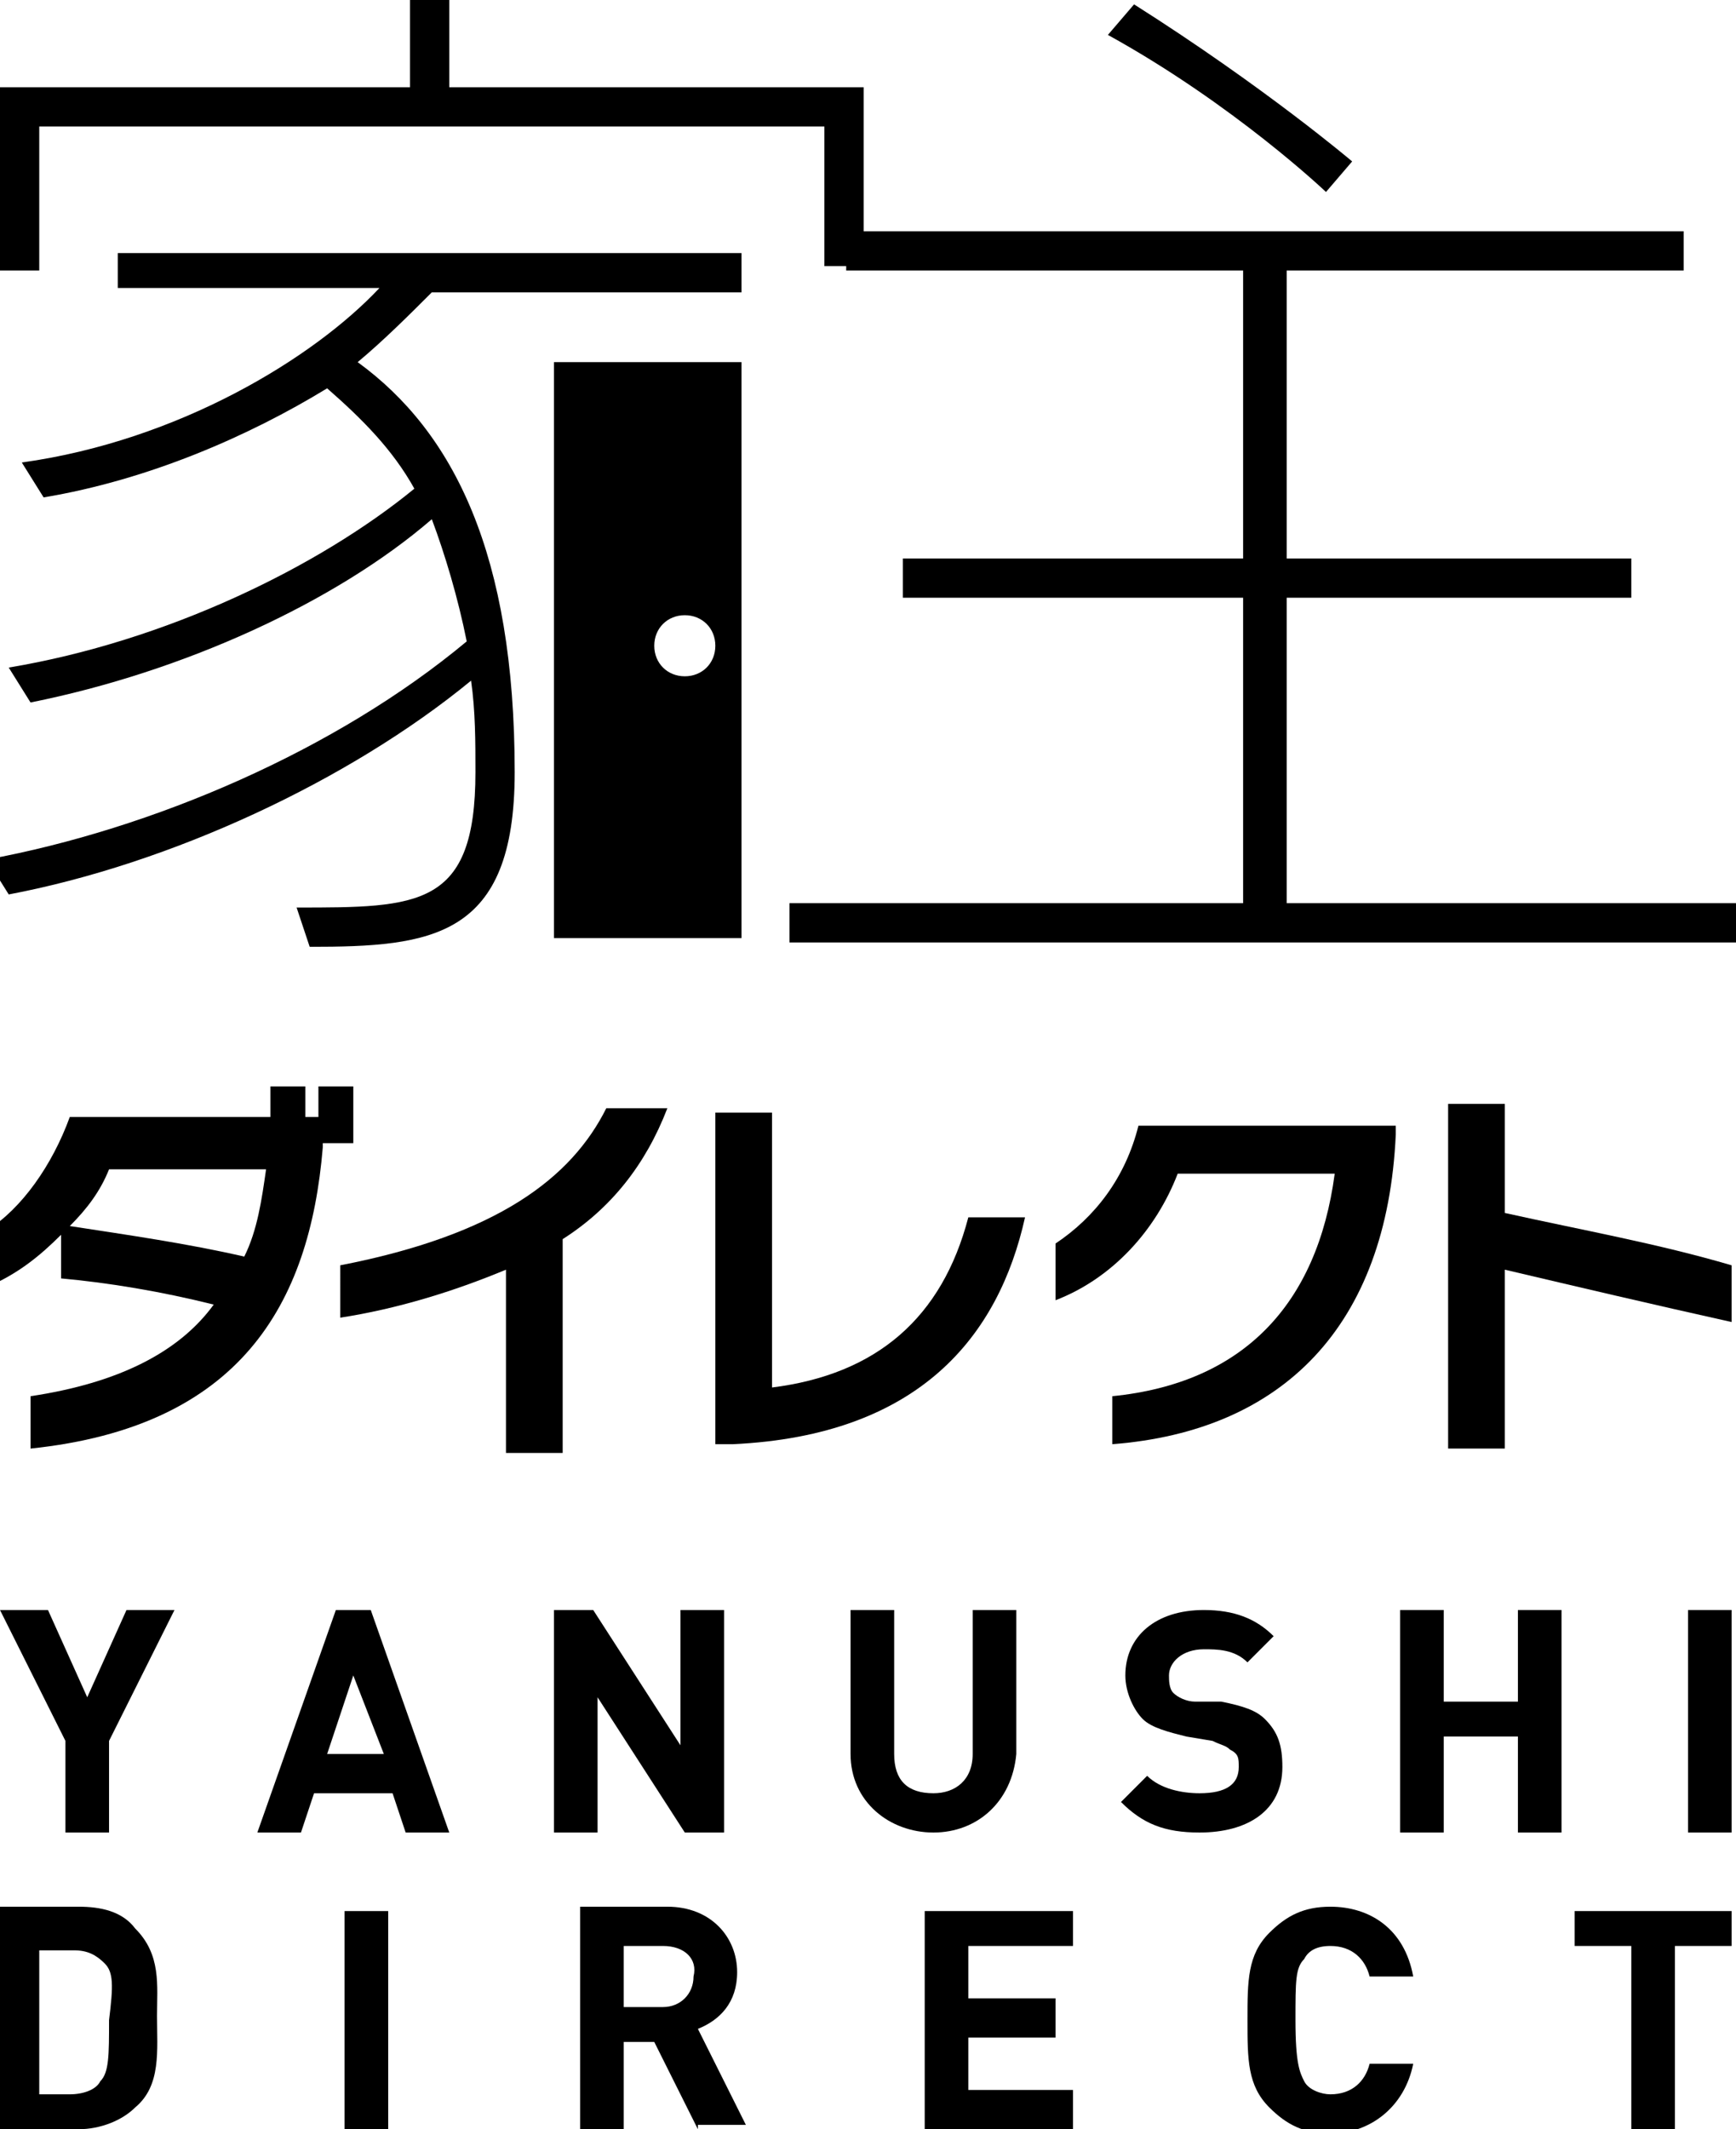
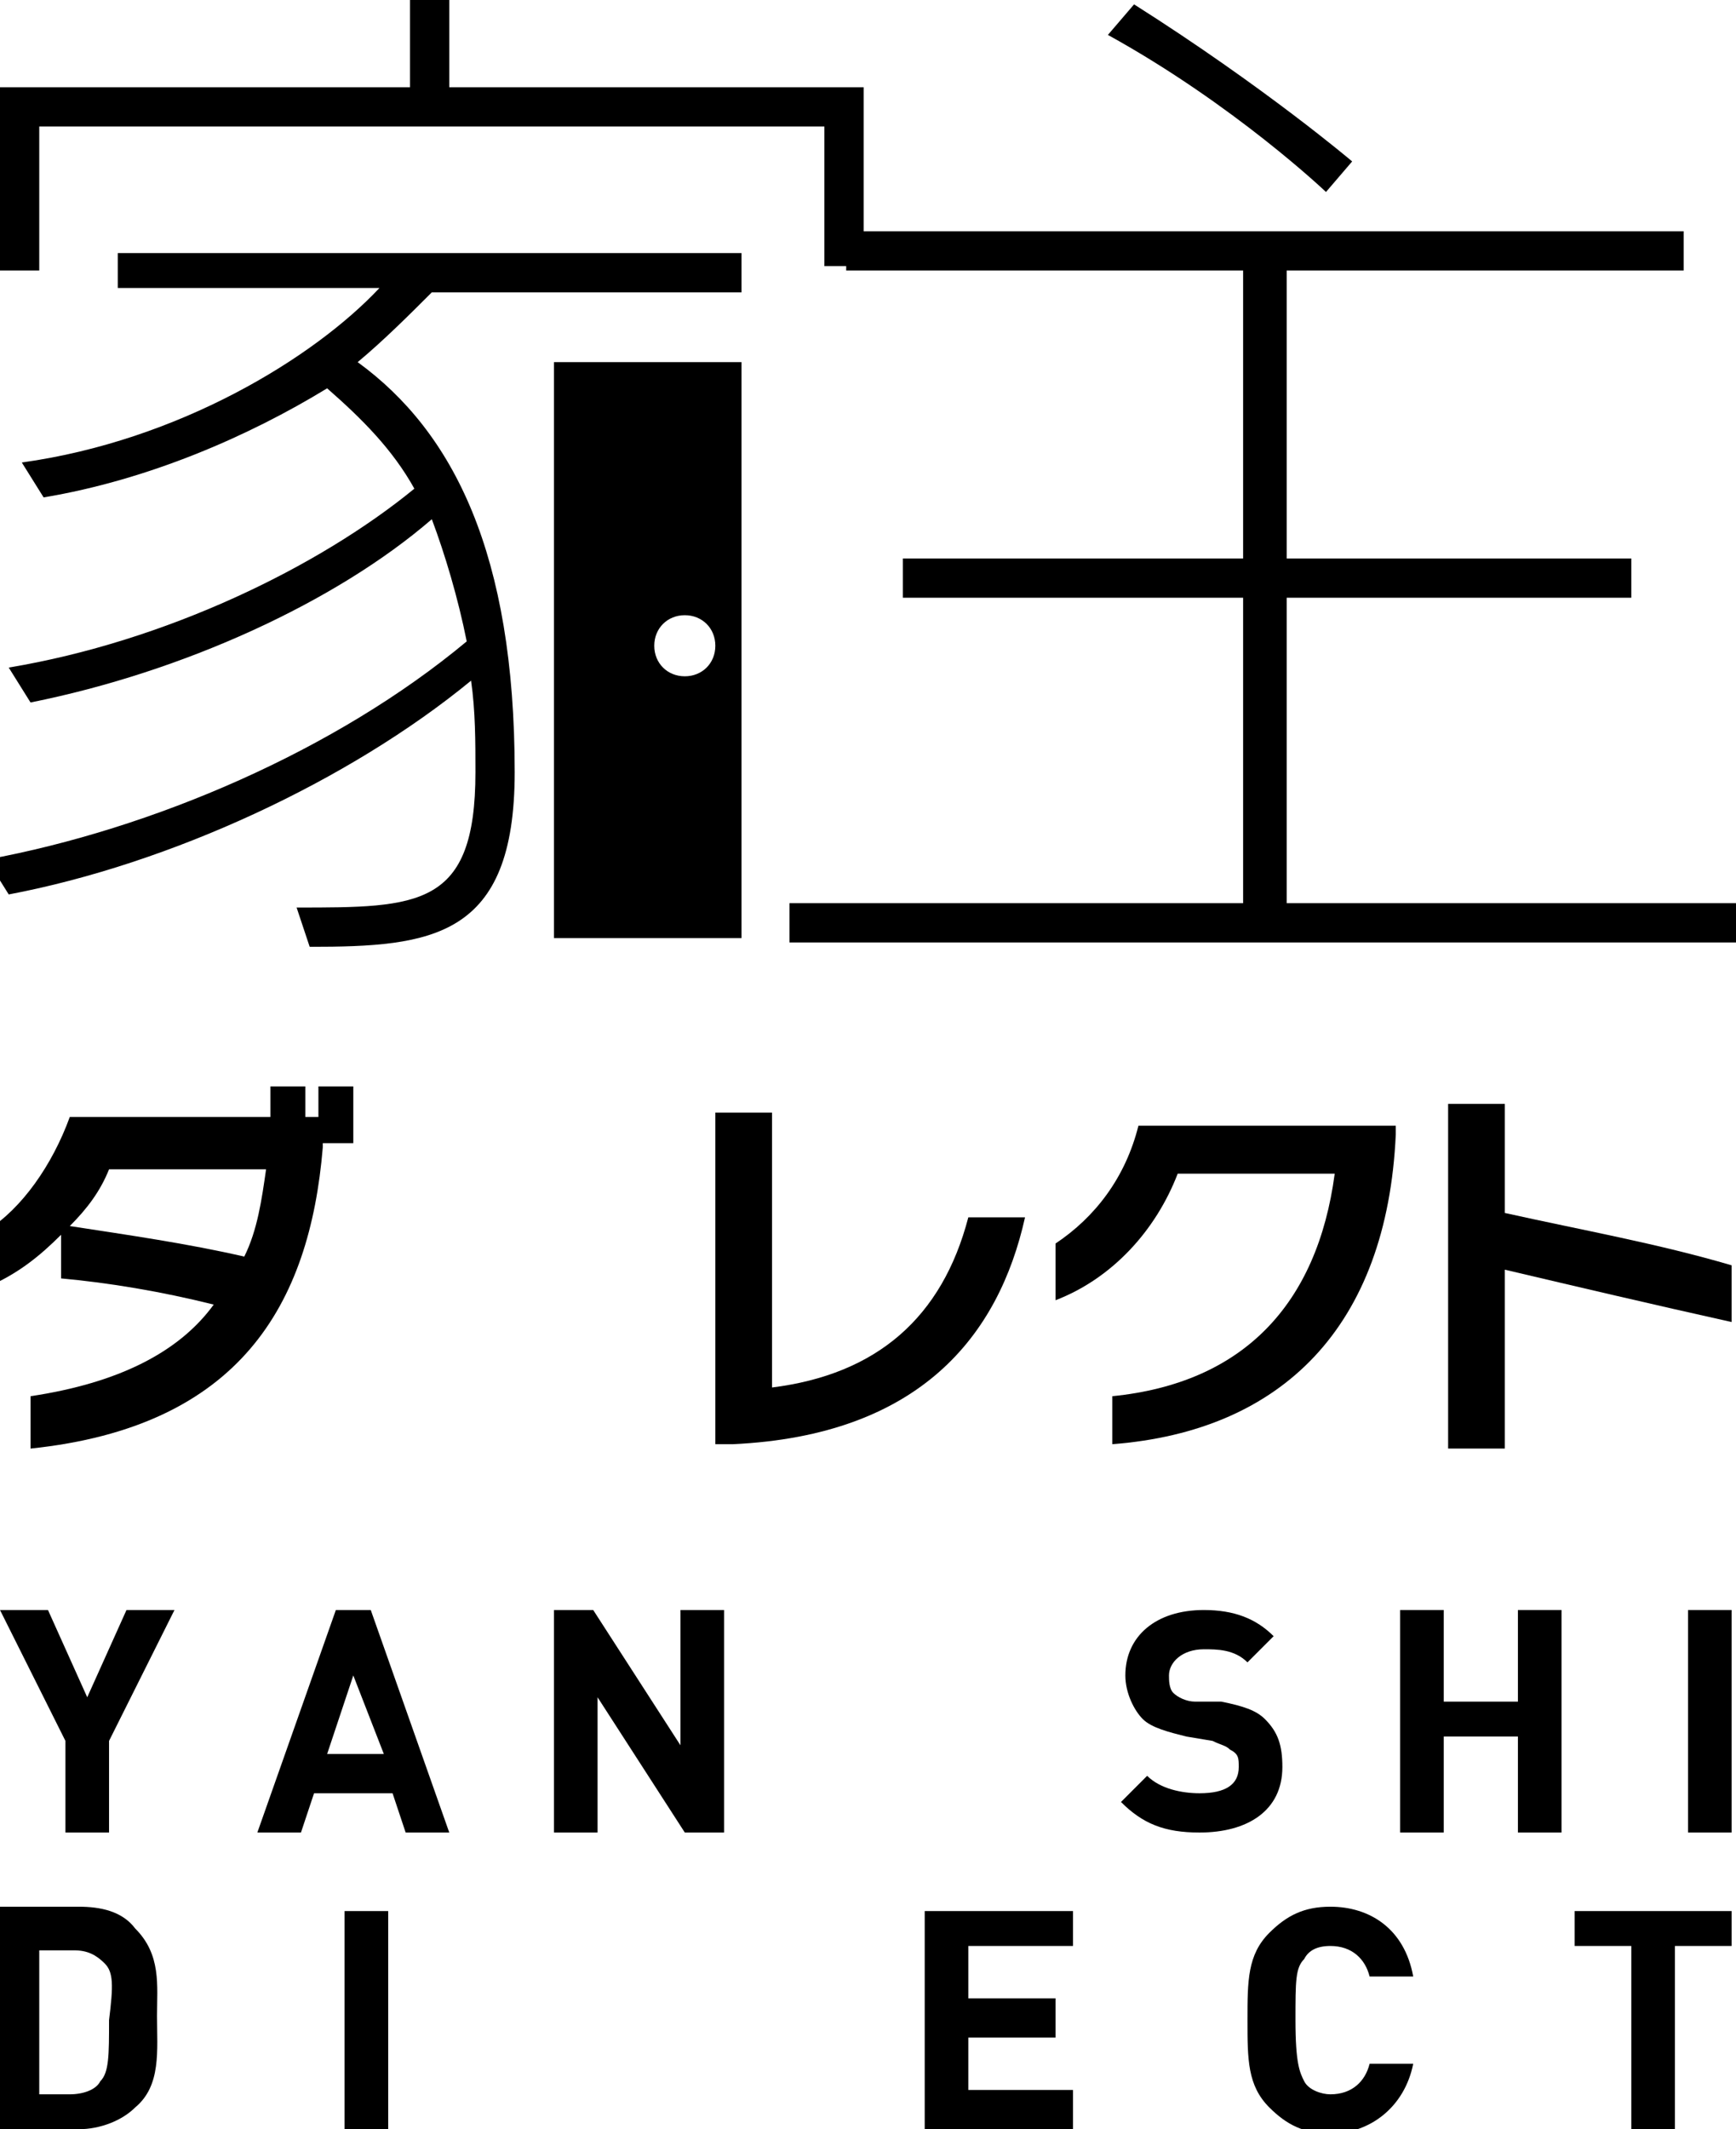
<svg xmlns="http://www.w3.org/2000/svg" version="1.1" id="レイヤー_9" x="0px" y="0px" viewBox="0 0 39.8 48.8" style="enable-background:new 0 0 39.8 48.8;" xml:space="preserve">
  <g>
    <path d="M7.4,26.3c-0.3,3.6-1.9,6.4-6.7,6.9V32c2-0.3,3.4-1,4.2-2.1c-1.2-0.3-2.4-0.5-3.5-0.6v-1c-0.5,0.5-1,0.9-1.7,1.2v-1.3   c0.8-0.5,1.5-1.5,1.9-2.6h4.6v-0.7H7v0.7h0.3v-0.7h0.8v1.3H7.4z M2.5,26.8c-0.2,0.5-0.5,0.9-0.9,1.3c1.3,0.2,2.7,0.4,4,0.7   c0.3-0.6,0.4-1.3,0.5-2H2.5z" />
-     <path d="M12.9,28.4v4.9h-1.3v-4.2c-1.2,0.5-2.5,0.9-3.8,1.1V29c3.6-0.7,5.3-2,6.1-3.6h1.4C14.8,26.7,14,27.7,12.9,28.4" />
    <path d="M16.8,33.1h-0.4v-7.6h1.3v6.3c2.4-0.3,3.9-1.6,4.5-3.9h1.3C22.9,30.6,21.1,32.9,16.8,33.1" />
    <path d="M25.5,33.1V32c3-0.3,4.7-2.1,5.1-5.1H27c-0.5,1.3-1.5,2.4-2.8,2.9v-1.3c0.9-0.6,1.6-1.5,1.9-2.7H32v0.2   C31.8,30.4,29.4,32.8,25.5,33.1" />
    <path d="M34.5,29.1v4.1h-1.3v-7.9h1.3v2.5c1.8,0.4,3.5,0.7,5.2,1.2v1.3C37.9,29.9,36.2,29.5,34.5,29.1" />
    <polygon points="2.5,39.9 2.5,42 1.5,42 1.5,39.9 0,36.9 1.1,36.9 2,38.9 2.9,36.9 4,36.9  " />
    <path d="M9.3,42L9,41.1H7.2L6.9,42h-1l1.8-5.1h0.8l1.8,5.1H9.3z M8.1,38.4l-0.6,1.8h1.3L8.1,38.4z" />
    <polygon points="15.7,42 13.7,38.9 13.7,42 12.7,42 12.7,36.9 13.6,36.9 15.6,40 15.6,36.9 16.6,36.9 16.6,42  " />
-     <path d="M21.4,42c-1,0-1.9-0.7-1.9-1.8v-3.3h1v3.3c0,0.6,0.3,0.9,0.9,0.9c0.5,0,0.9-0.3,0.9-0.9v-3.3h1v3.3   C23.2,41.3,22.4,42,21.4,42" />
    <path d="M27.5,42c-0.8,0-1.3-0.2-1.8-0.7l0.6-0.6c0.3,0.3,0.8,0.4,1.2,0.4c0.6,0,0.9-0.2,0.9-0.6c0-0.2,0-0.3-0.2-0.4   c-0.1-0.1-0.2-0.1-0.4-0.2l-0.6-0.1c-0.4-0.1-0.8-0.2-1-0.4c-0.2-0.2-0.4-0.6-0.4-1c0-0.9,0.7-1.5,1.8-1.5c0.7,0,1.2,0.2,1.6,0.6   l-0.6,0.6c-0.3-0.3-0.7-0.3-1-0.3c-0.5,0-0.8,0.3-0.8,0.6c0,0.1,0,0.3,0.1,0.4c0.1,0.1,0.3,0.2,0.5,0.2L28,39   c0.5,0.1,0.8,0.2,1,0.4c0.3,0.3,0.4,0.6,0.4,1.1C29.4,41.5,28.6,42,27.5,42" />
    <polygon points="34.8,42 34.8,39.8 33.1,39.8 33.1,42 32.1,42 32.1,36.9 33.1,36.9 33.1,39 34.8,39 34.8,36.9 35.8,36.9 35.8,42     " />
    <rect x="38.7" y="36.9" width="1" height="5.1" />
    <path d="M3.1,48.3c-0.3,0.3-0.8,0.5-1.3,0.5h-1.8v-5.1h1.8c0.5,0,1,0.1,1.3,0.5c0.6,0.6,0.5,1.3,0.5,2C3.6,47,3.7,47.8,3.1,48.3    M2.4,45c-0.2-0.2-0.4-0.3-0.7-0.3H0.9v3.3h0.7c0.3,0,0.6-0.1,0.7-0.3c0.2-0.2,0.2-0.6,0.2-1.4C2.6,45.5,2.6,45.2,2.4,45" />
    <rect x="7.9" y="43.8" width="1" height="5.1" />
-     <path d="M16,48.8l-1-2h-0.7v2h-1v-5.1h2c1,0,1.6,0.7,1.6,1.5c0,0.7-0.4,1.1-0.9,1.3l1.1,2.2H16z M15.2,44.6h-0.9V46h0.9   c0.4,0,0.7-0.3,0.7-0.7C16,44.9,15.7,44.6,15.2,44.6" />
    <polygon points="21.2,48.8 21.2,43.8 24.6,43.8 24.6,44.6 22.2,44.6 22.2,45.8 24.2,45.8 24.2,46.7 22.2,46.7 22.2,47.9 24.6,47.9    24.6,48.8  " />
    <path d="M30.5,48.9c-0.6,0-1-0.2-1.4-0.6c-0.5-0.5-0.5-1.1-0.5-2c0-0.9,0-1.5,0.5-2c0.4-0.4,0.8-0.6,1.4-0.6c0.9,0,1.7,0.5,1.9,1.6   h-1c-0.1-0.4-0.4-0.7-0.9-0.7c-0.3,0-0.5,0.1-0.6,0.3c-0.2,0.2-0.2,0.5-0.2,1.4c0,1,0.1,1.2,0.2,1.4c0.1,0.2,0.4,0.3,0.6,0.3   c0.5,0,0.8-0.3,0.9-0.7h1C32.2,48.3,31.4,48.9,30.5,48.9" />
    <polygon points="38.4,44.6 38.4,48.8 37.4,48.8 37.4,44.6 36.1,44.6 36.1,43.8 39.7,43.8 39.7,44.6  " />
    <path d="M11.6,6.7H9.9C9.4,7.2,8.8,7.8,8.2,8.3c2.2,1.6,3.6,4.4,3.6,9.4c0,3.8-1.9,4-4.7,4l-0.3-0.9c2.8,0,4.1,0,4.1-3.1   c0-0.7,0-1.4-0.1-2.1C8,17.9,3.9,19.8,0.2,20.5l-0.5-0.8c3.8-0.7,8-2.5,11-5c-0.2-1-0.5-2-0.8-2.8c-2.2,1.9-5.7,3.5-9.2,4.2   l-0.5-0.8c3.6-0.6,7.1-2.3,9.3-4.1c-0.5-0.9-1.2-1.6-2-2.3C5.7,10,3.4,11,1,11.4l-0.5-0.8c3.6-0.5,6.7-2.4,8.2-4h-6V5.8H17v0.9   h-4.5 M18.9,6.2V2.9H0.9v3.3H0V2h9.4V0h0.9v2h9.5v4.1H18.9z" />
    <path d="M18.1,21.6v-0.9h10.4v-7h-7.8v-0.9h7.8V6.2h-9.1V5.3h19.2v0.9h-9.1v6.6h7.9v0.9h-7.9v7h10.4v0.9H18.1z M30.4,4.4   c0,0-2.1-2-5-3.6L26,0.1c3,1.9,5,3.6,5,3.6L30.4,4.4z" />
    <path d="M12.6,21.5H17V8.3h-4.3V21.5z M15.7,15.5c-0.4,0-0.7-0.3-0.7-0.7c0-0.4,0.3-0.7,0.7-0.7c0.4,0,0.7,0.3,0.7,0.7   C16.4,15.2,16.1,15.5,15.7,15.5" />
  </g>
</svg>